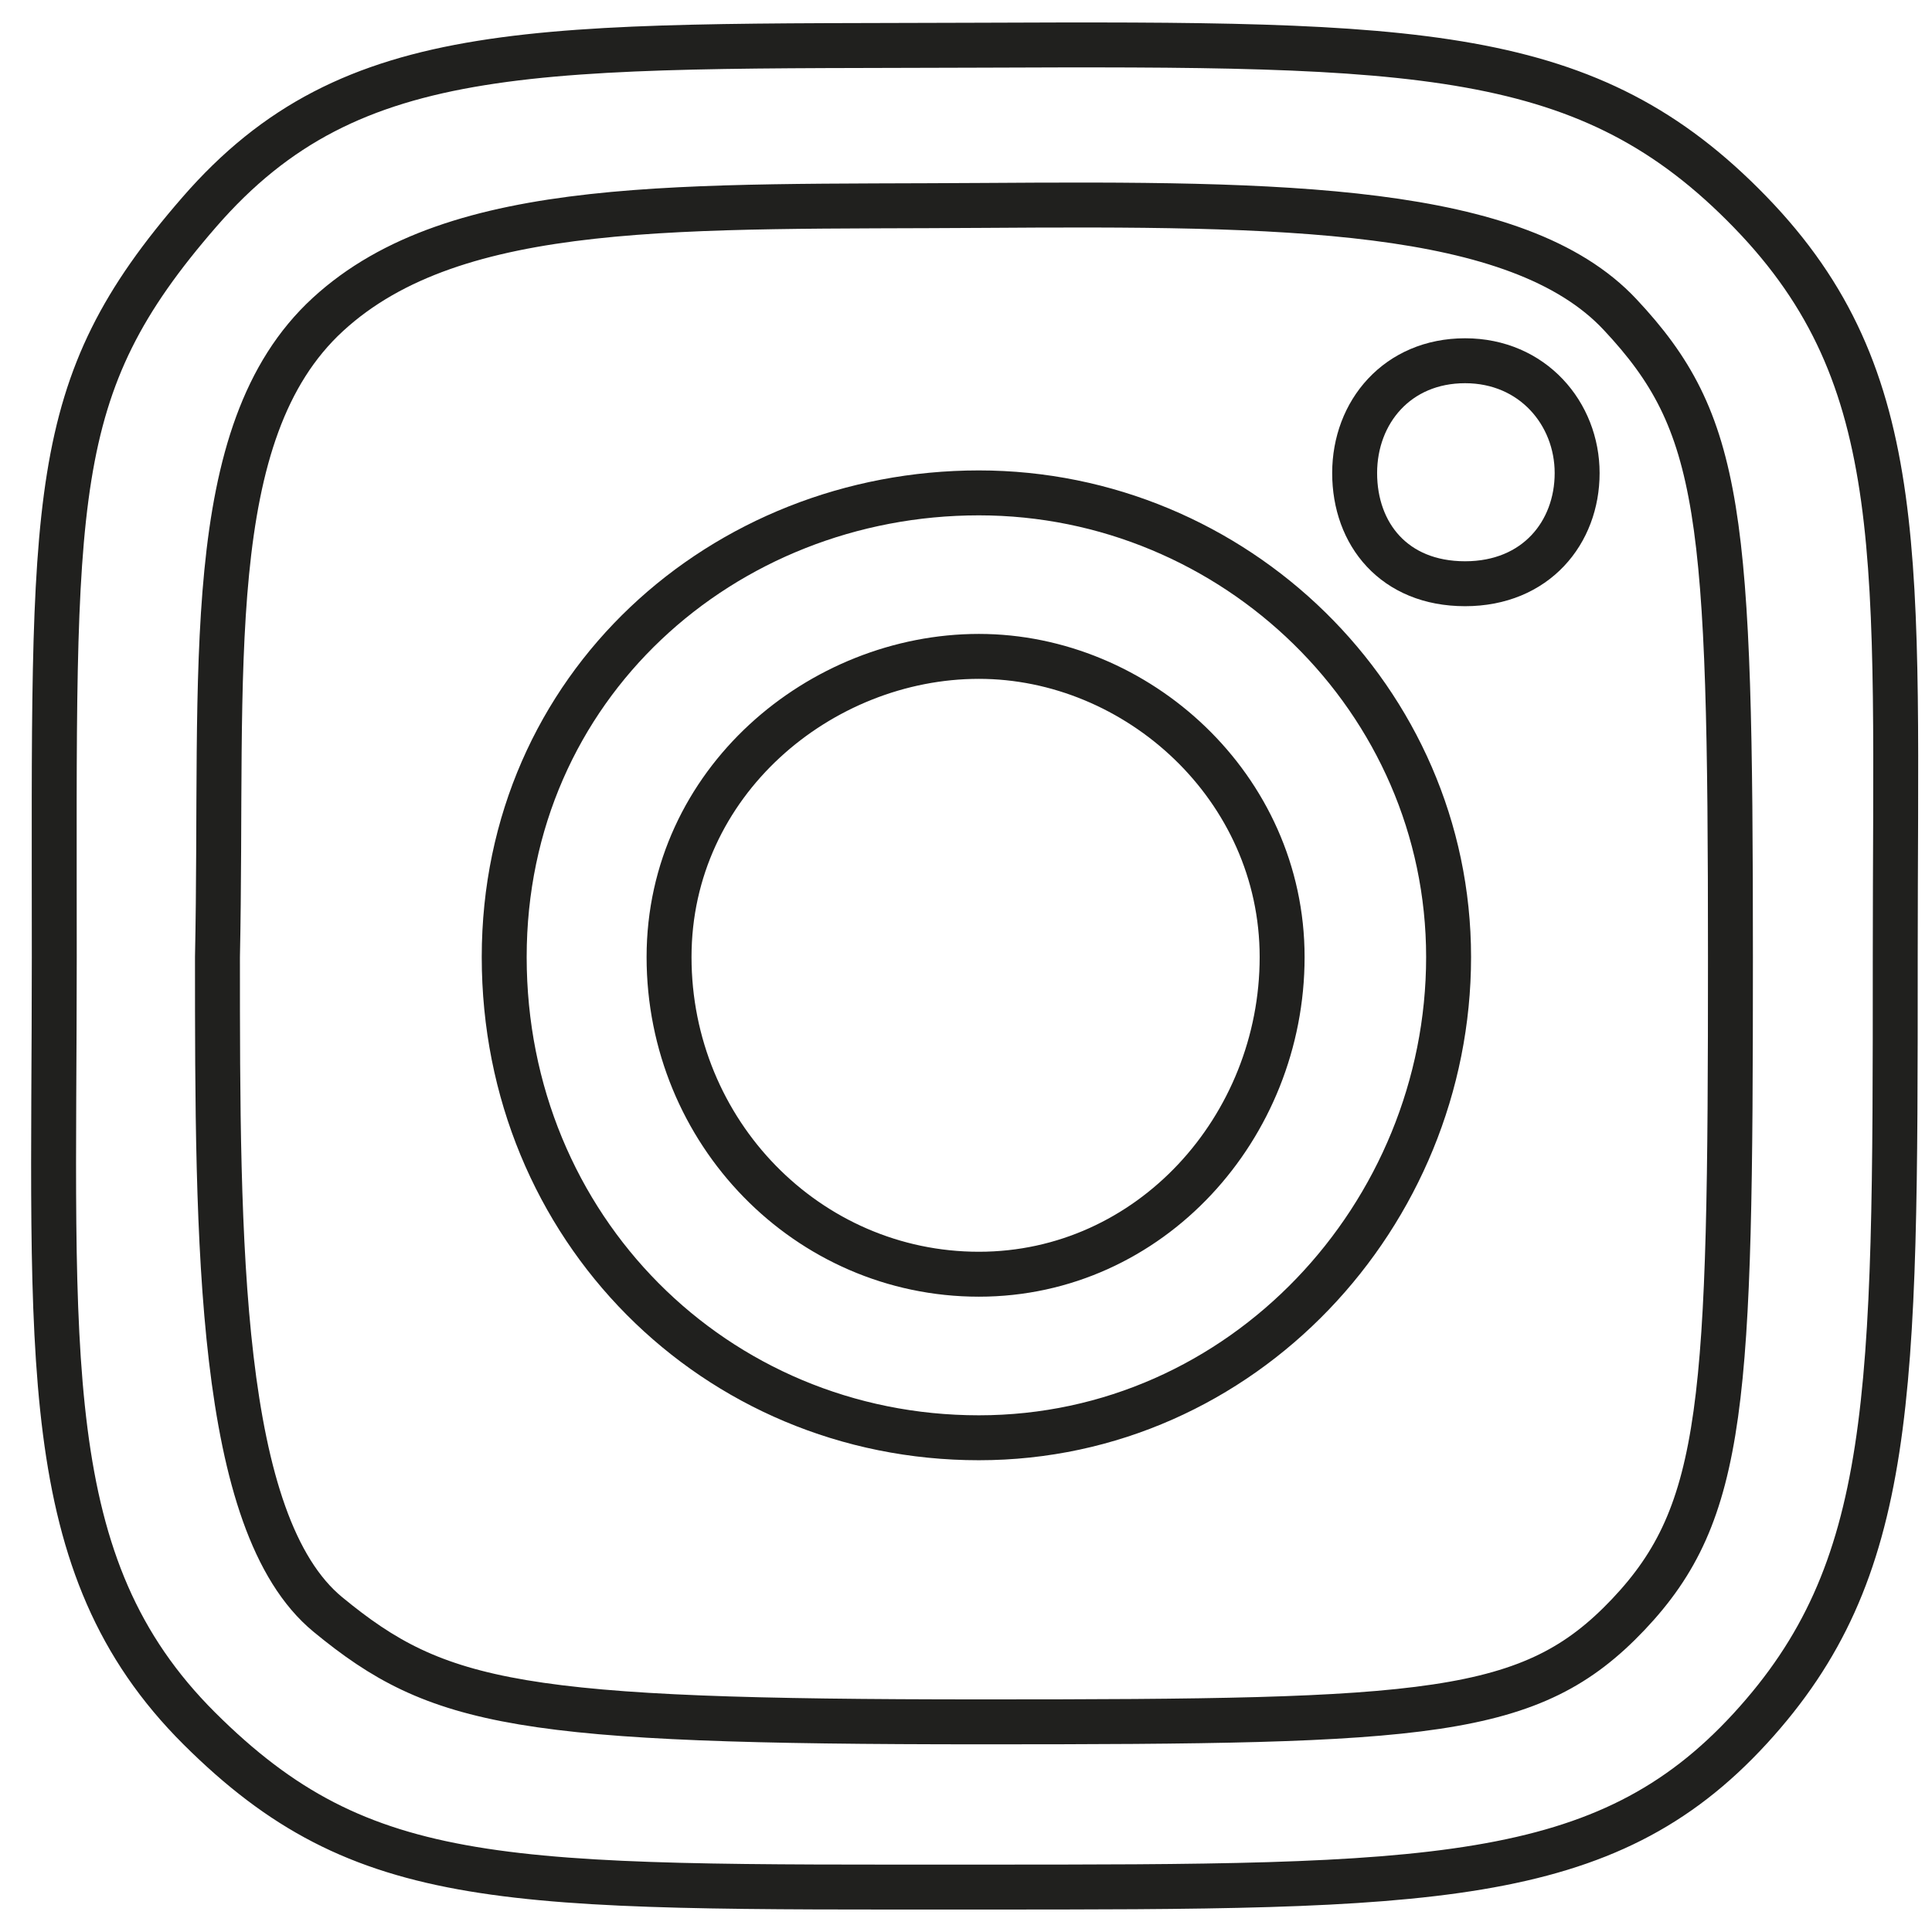
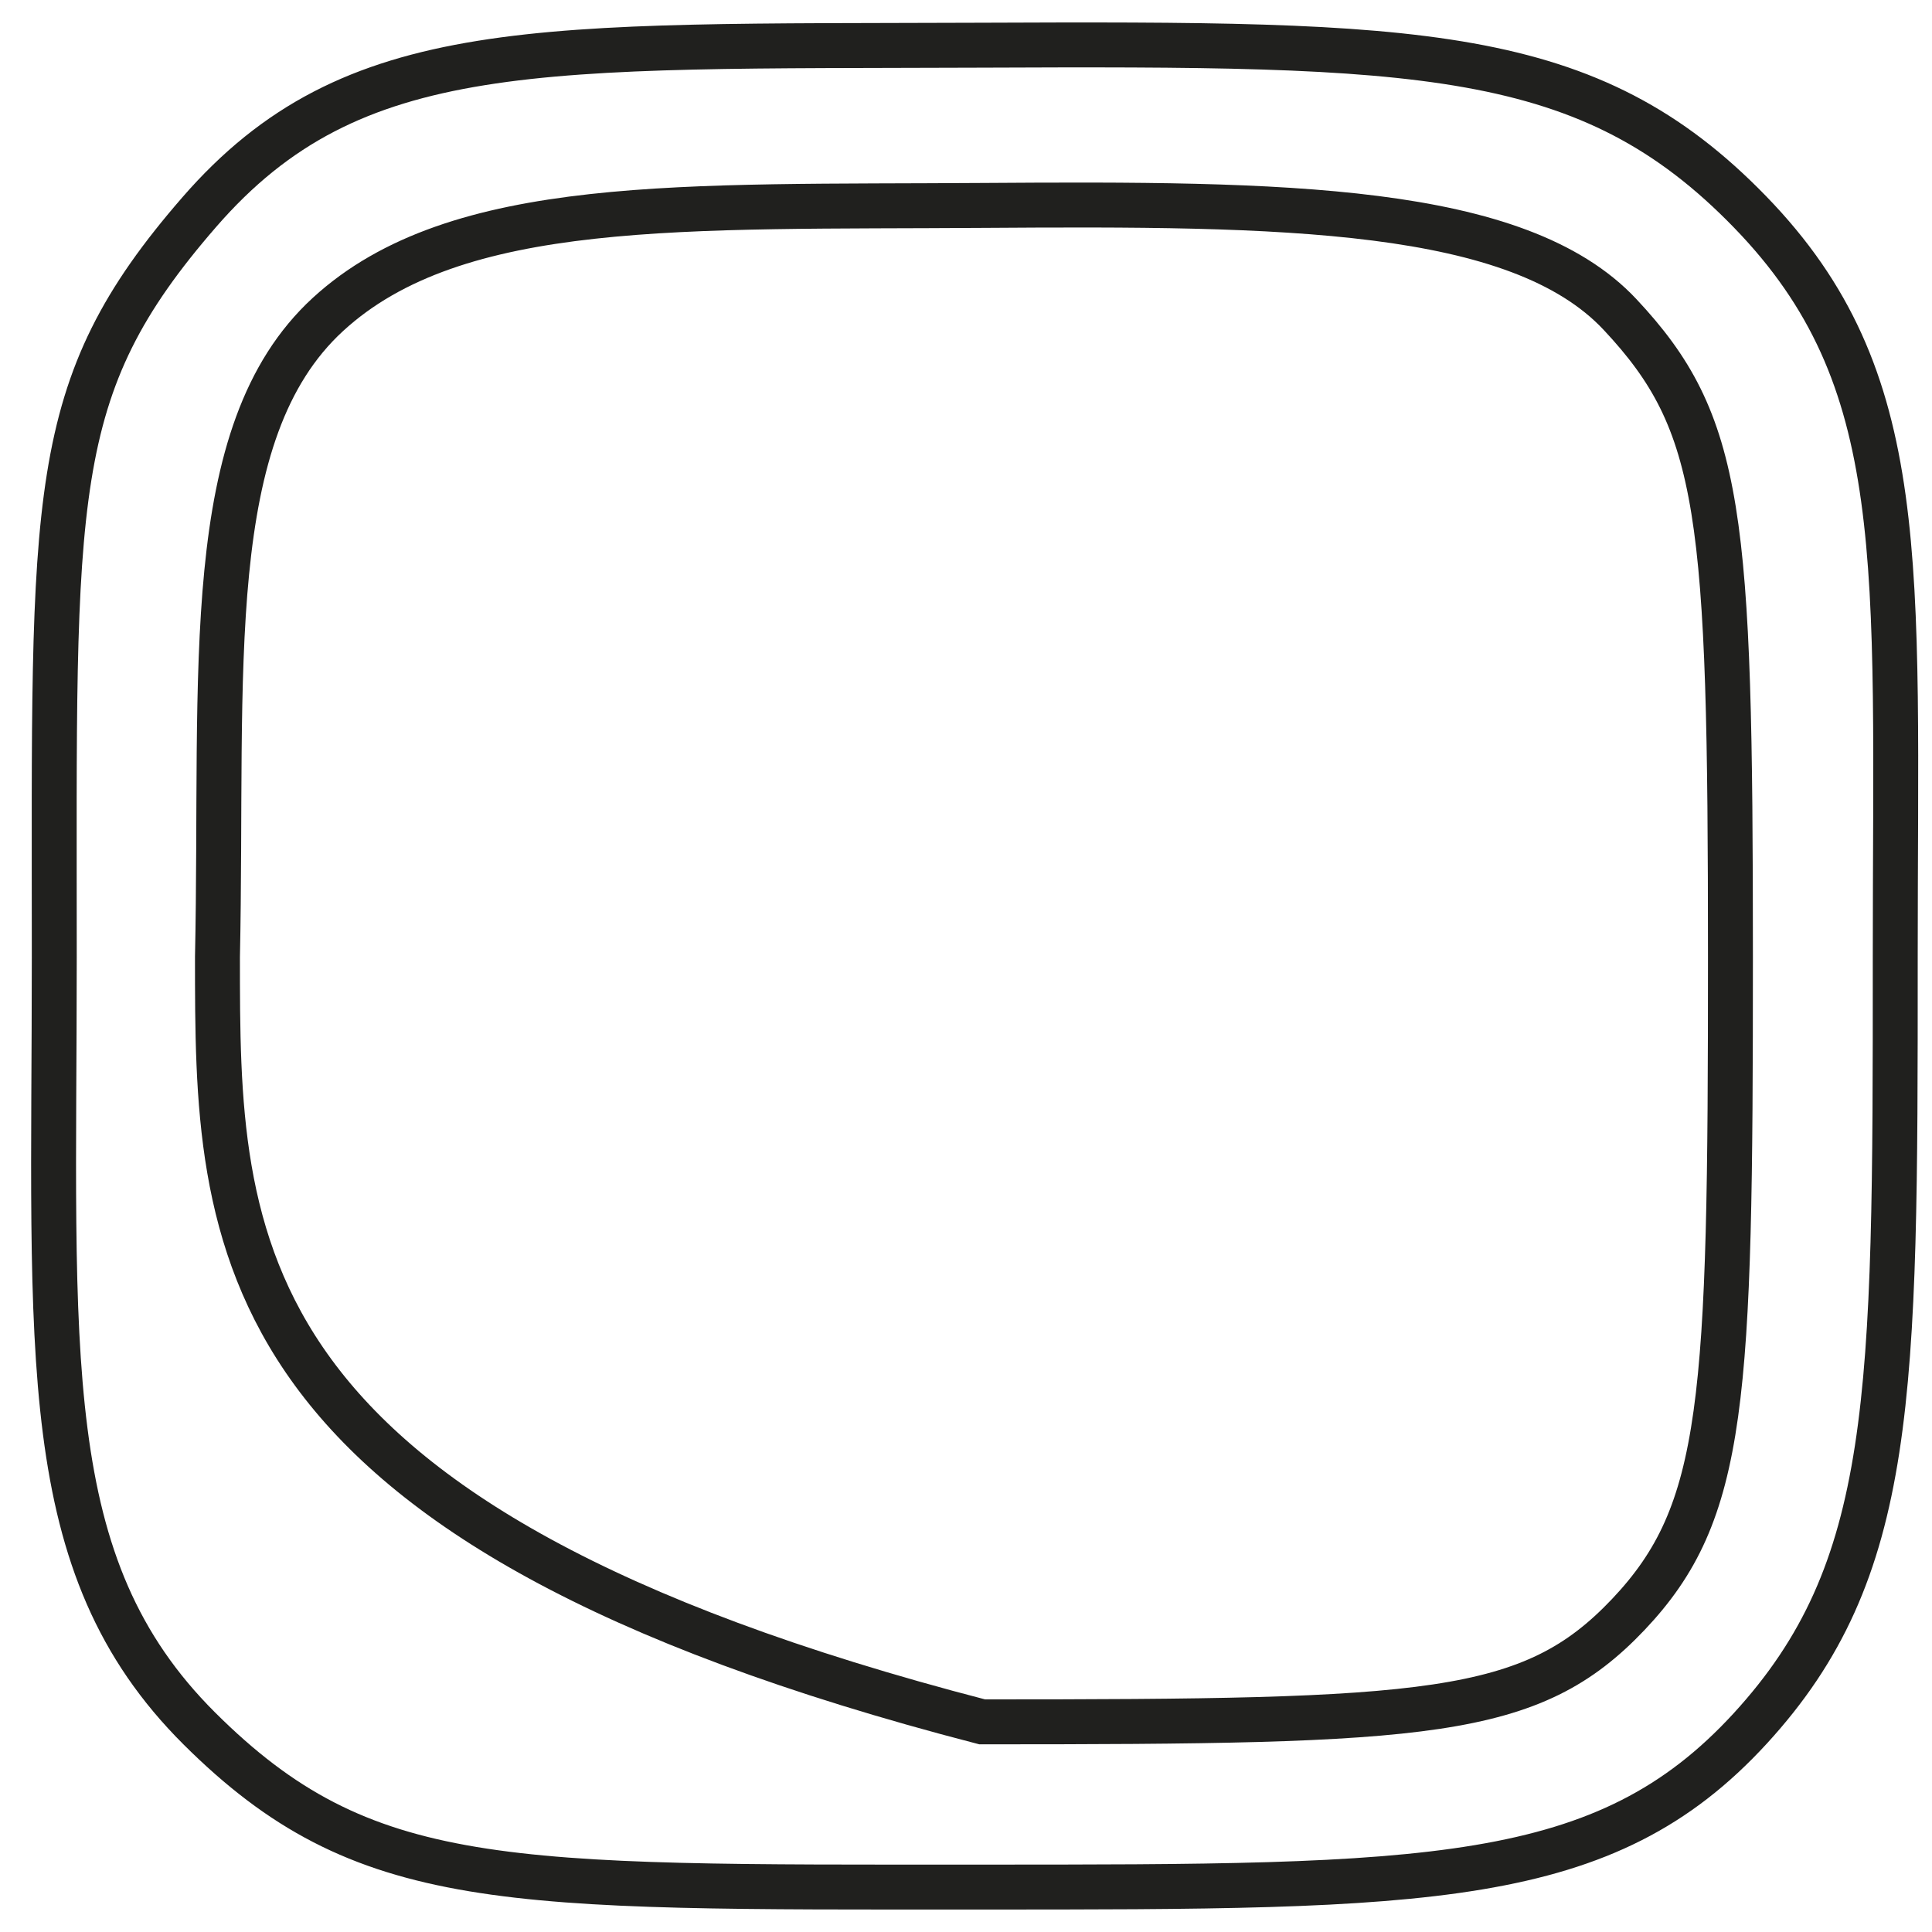
<svg xmlns="http://www.w3.org/2000/svg" width="43" height="43" viewBox="0 0 43 43" fill="none">
  <path d="M1.208 21.301C1.208 30.198 0.782 34.83 4.436 38.47C8.091 42.11 11.222 42 21.787 42C31.801 42 35.716 42 38.954 38.47C42.182 34.951 42.182 31.103 42.182 21.388V21.301C42.182 12.477 42.555 8.433 38.954 4.72C35.353 1.006 31.605 0.967 21.787 1.006C11.968 1.045 7.856 0.785 4.436 4.72C1.016 8.654 1.208 10.97 1.208 21.301Z" stroke="#20201E" />
-   <path d="M38.514 21.301C38.514 31.191 38.404 33.65 36.24 35.934C34.075 38.217 31.801 38.323 21.86 38.323C11.553 38.323 9.755 37.957 7.298 35.934C4.84 33.91 4.84 27.661 4.84 21.301C4.974 14.904 4.436 9.628 7.298 6.999C10.159 4.37 15.258 4.619 21.897 4.572C28.536 4.526 33.782 4.572 36.056 6.999C38.331 9.426 38.514 11.411 38.514 21.301Z" stroke="#20201E" />
-   <path d="M21.787 10.97C16.101 10.97 11.222 15.271 11.222 21.301C11.222 27.33 15.918 32 21.787 32C27.656 32 32.241 27.037 32.241 21.301C32.241 15.565 27.473 10.97 21.787 10.97Z" stroke="#20201E" />
-   <path d="M14.891 21.301C14.891 17.404 18.265 14.609 21.787 14.609C25.308 14.609 28.536 17.514 28.536 21.301C28.536 25.087 25.602 28.36 21.787 28.36C17.972 28.36 14.891 25.198 14.891 21.301Z" stroke="#20201E" />
-   <path d="M35.102 10.529C35.102 9.205 34.112 8.029 32.608 8.029C31.104 8.029 30.15 9.169 30.15 10.529C30.15 11.889 31.03 12.992 32.608 12.992C34.185 12.992 35.102 11.852 35.102 10.529Z" stroke="#20201E" />
+   <path d="M38.514 21.301C38.514 31.191 38.404 33.65 36.24 35.934C34.075 38.217 31.801 38.323 21.86 38.323C4.84 33.91 4.84 27.661 4.84 21.301C4.974 14.904 4.436 9.628 7.298 6.999C10.159 4.37 15.258 4.619 21.897 4.572C28.536 4.526 33.782 4.572 36.056 6.999C38.331 9.426 38.514 11.411 38.514 21.301Z" stroke="#20201E" />
</svg>